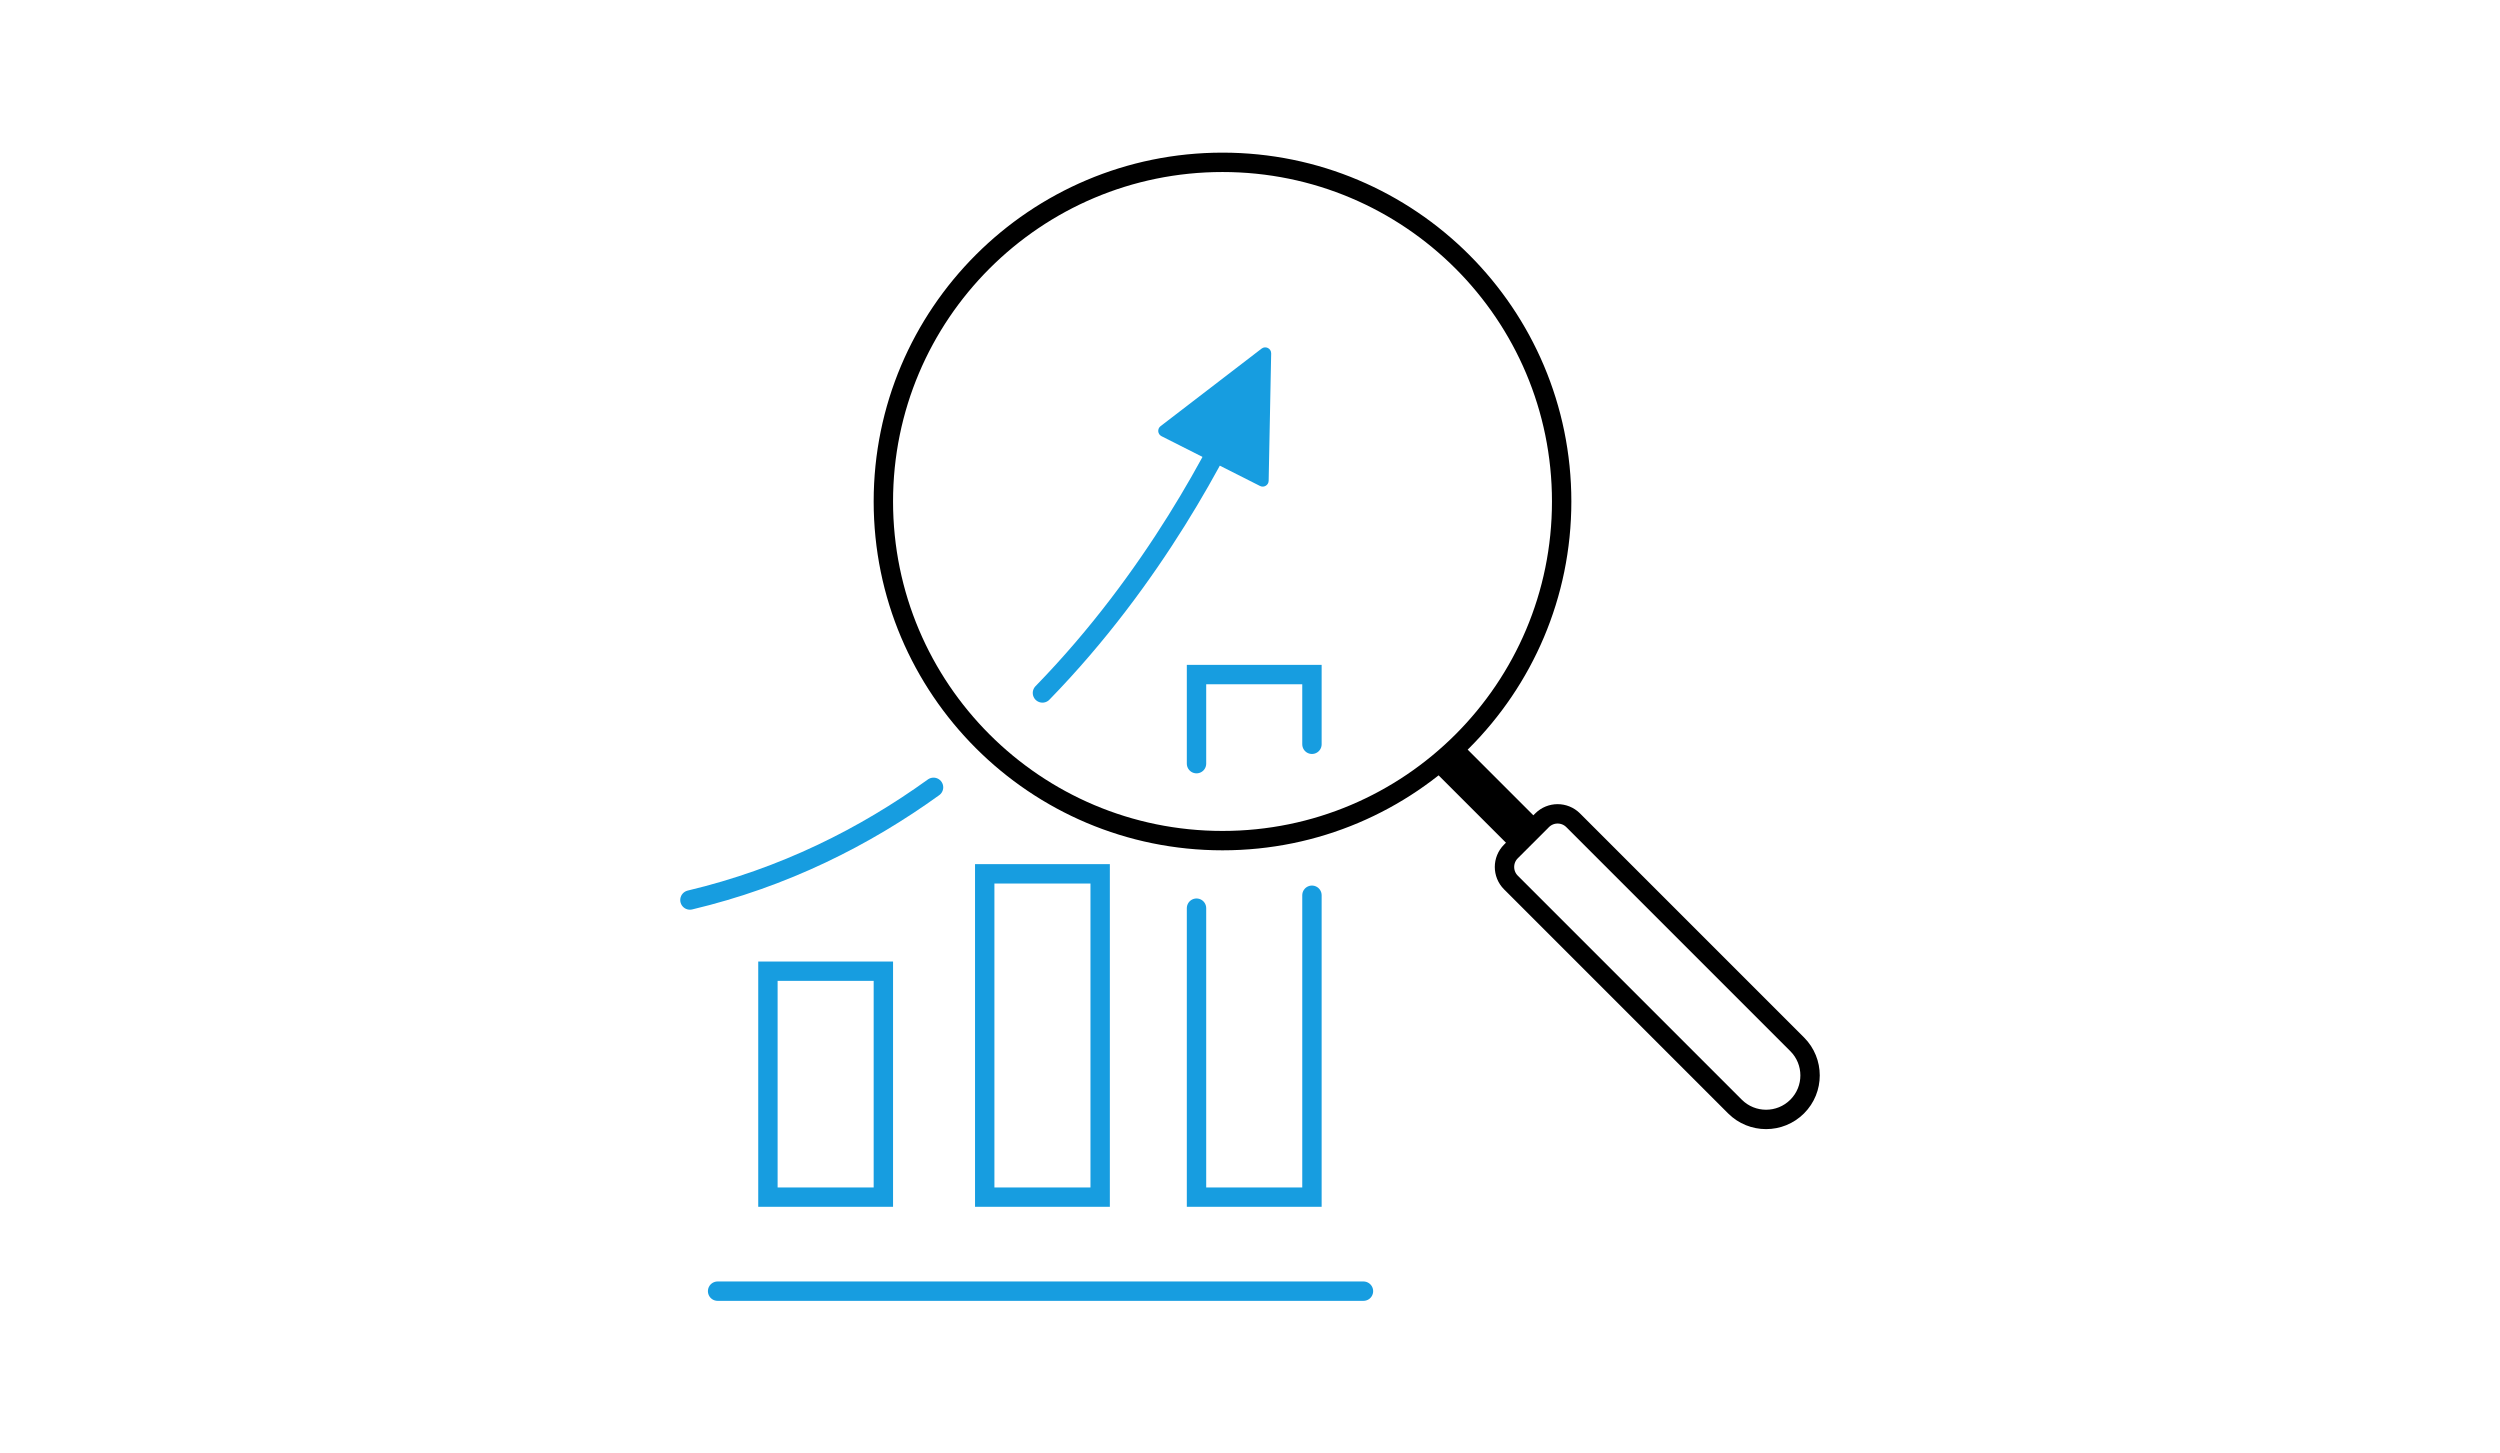
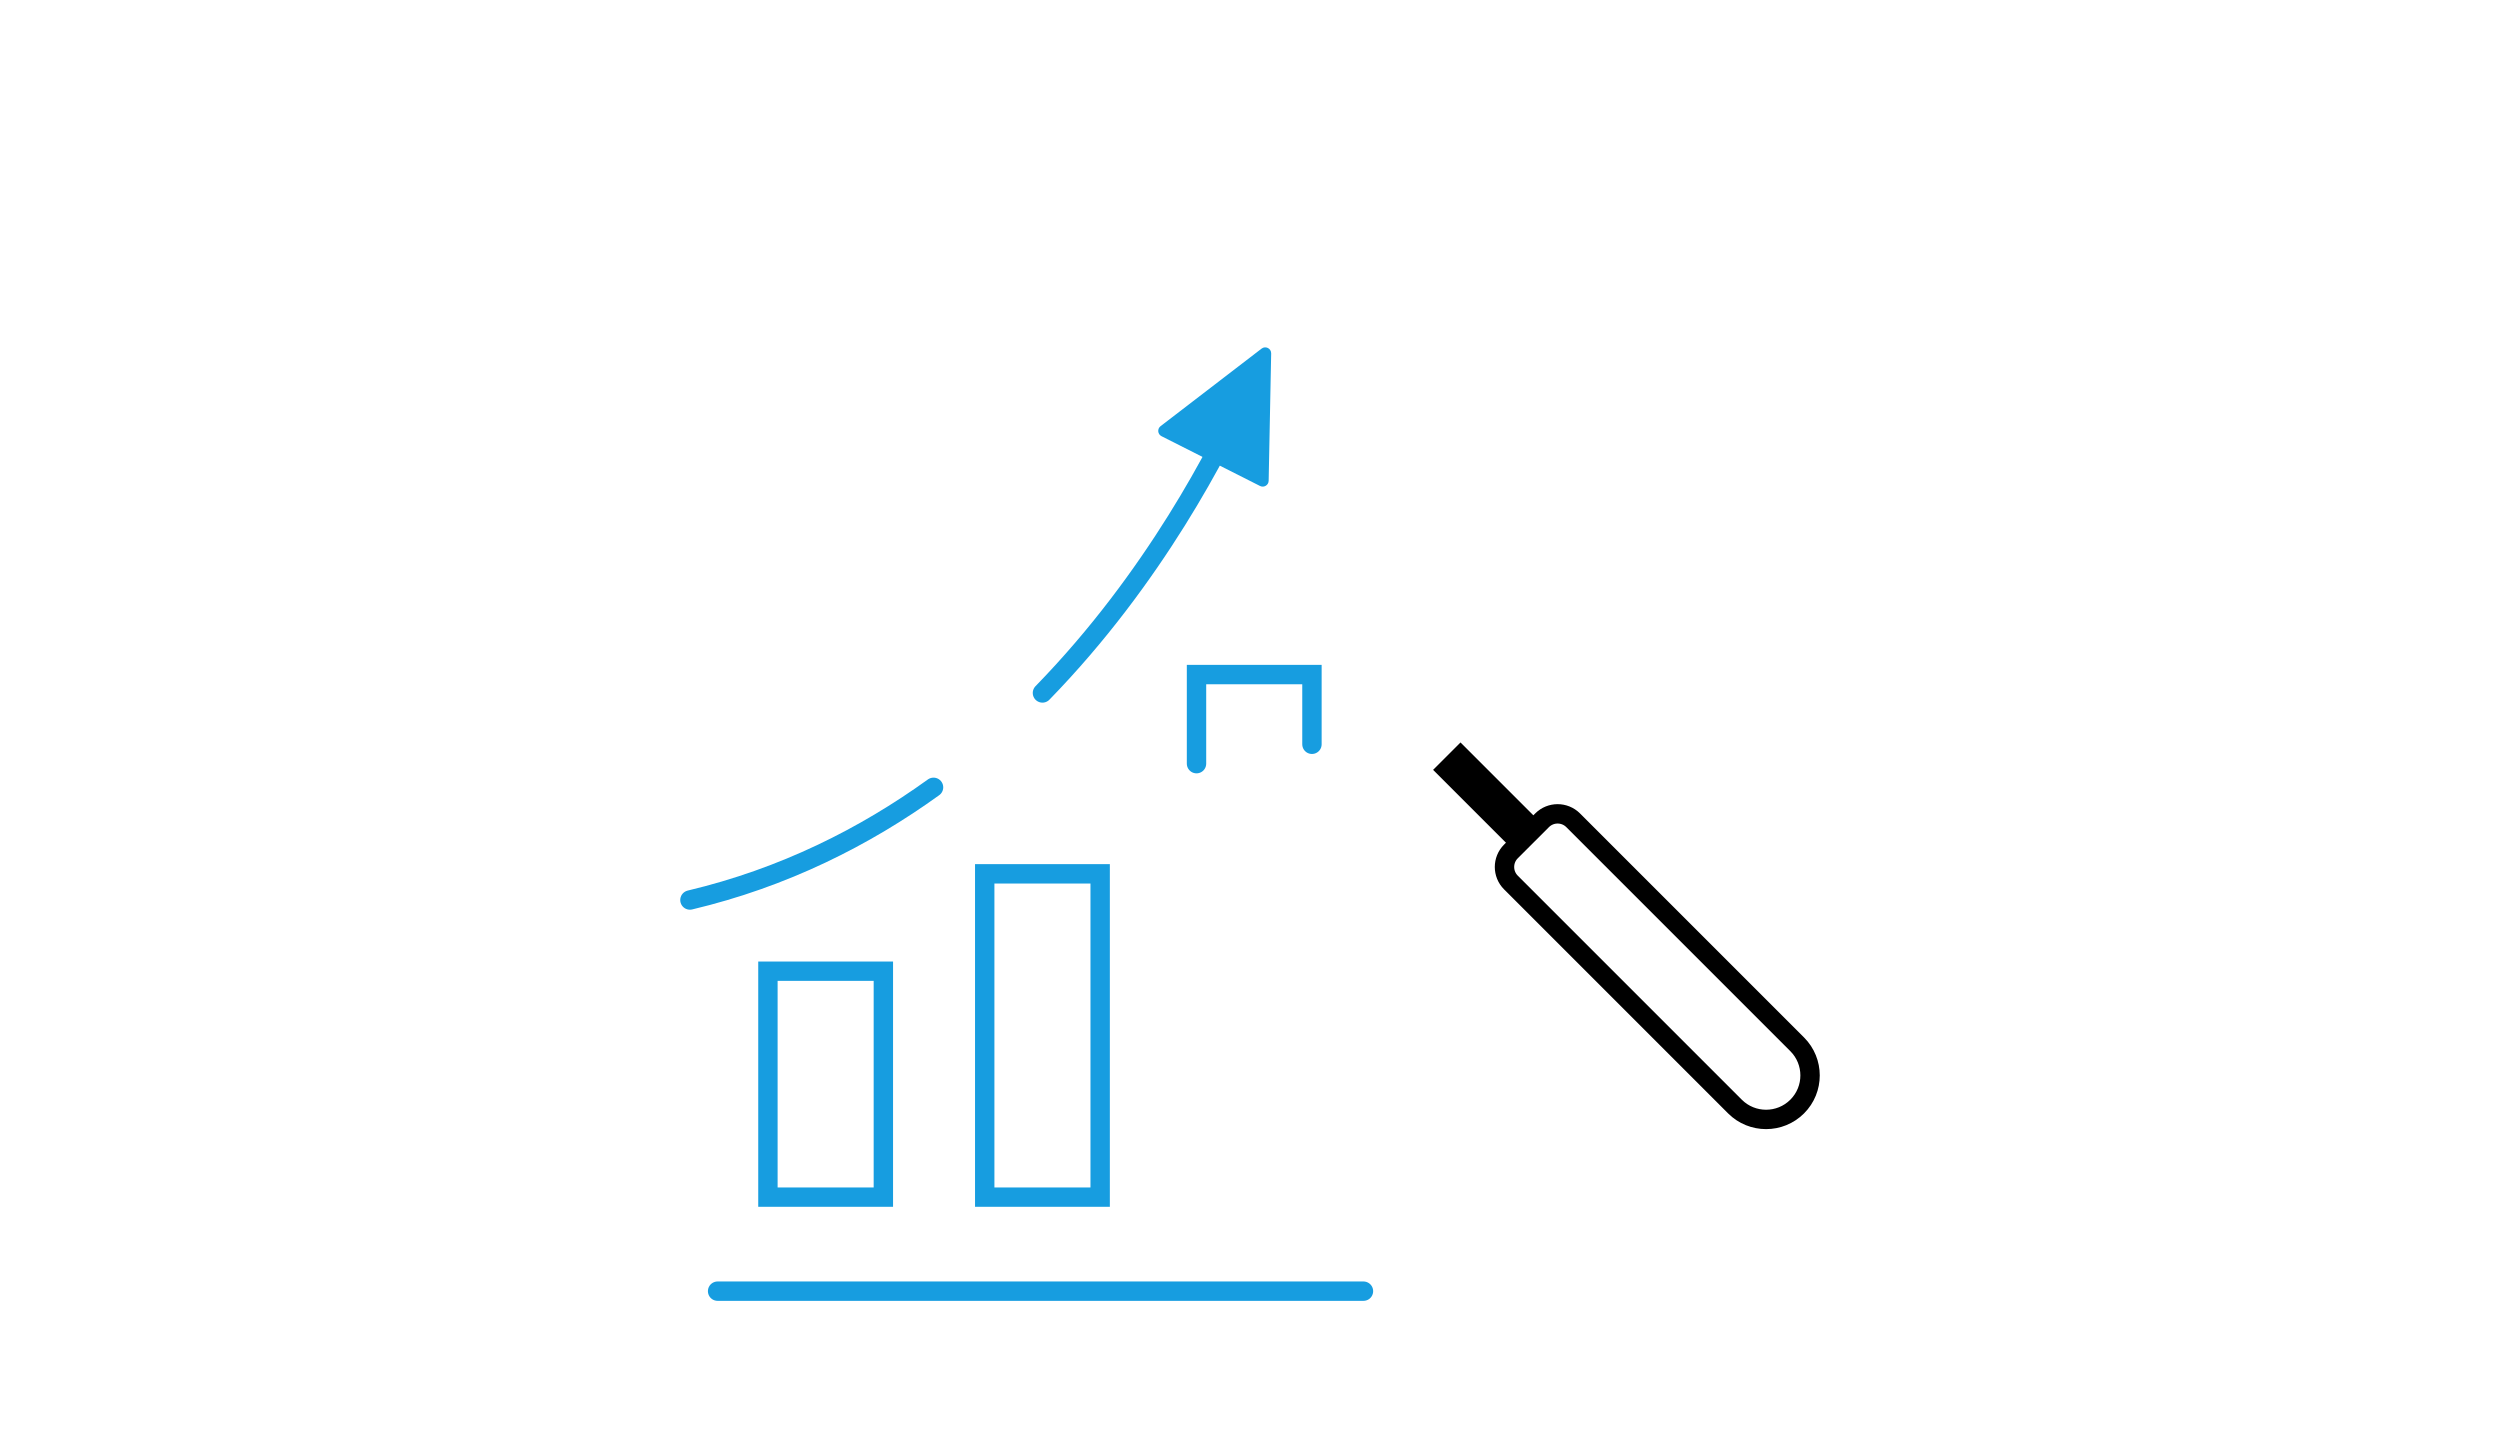
<svg xmlns="http://www.w3.org/2000/svg" viewBox="0 0 774 450">
  <defs>
    <style>.cls-1,.cls-2,.cls-3,.cls-4{fill:none;}.cls-5{fill:#179de0;}.cls-2{stroke:#179de0;}.cls-2,.cls-3,.cls-4{stroke-miterlimit:10;}.cls-2,.cls-4{stroke-linecap:round;stroke-width:6px;}.cls-3{stroke-width:12px;}.cls-3,.cls-4{stroke:#000;}</style>
  </defs>
  <g id="scale">
    <rect class="cls-1" x="0" y="0" width="774" height="450" />
  </g>
  <g id="_レイヤー_10">
-     <circle class="cls-4" cx="378.489" cy="155.258" r="105.001" />
-     <path class="cls-4" d="M507.682,241.427h13.648c3.753,0,6.8,3.047,6.8,6.8v98.091c0,7.519-6.104,13.624-13.624,13.624h-0c-7.519,0-13.624-6.104-13.624-13.624v-98.091c0-3.753,3.047-6.8,6.8-6.8Z" transform="translate(-61.92 451.879) rotate(-45)" />
+     <path class="cls-4" d="M507.682,241.427h13.648c3.753,0,6.8,3.047,6.8,6.8v98.091c0,7.519-6.104,13.624-13.624,13.624h-0c-7.519,0-13.624-6.104-13.624-13.624v-98.091c0-3.753,3.047-6.8,6.8-6.8" transform="translate(-61.92 451.879) rotate(-45)" />
    <line class="cls-3" x1="447.929" y1="234.106" x2="472.605" y2="258.783" />
    <polyline class="cls-2" points="370.44 236.429 370.44 208.847 406.179 208.847 406.179 230.429" />
-     <polyline class="cls-2" points="406.179 277.168 406.179 370.635 370.44 370.635 370.44 281.168" />
    <rect class="cls-2" x="304.87" y="270.543" width="35.739" height="100.092" />
    <rect class="cls-2" x="237.749" y="300.683" width="35.739" height="69.952" />
    <path class="cls-2" d="M289.024,243.756c-21.295,15.345-46.323,27.98-75.421,34.889" />
    <path class="cls-2" d="M385.799,121.217c-8.152,17.801-28.204,57.528-63.059,93.321" />
    <path class="cls-5" d="M390.592,107.926l-31.282,24.013c-1.076.826-.92,2.492.291,3.104l30.503,15.415c1.211.612,2.645-.251,2.672-1.607l.779-39.428c.03-1.543-1.738-2.437-2.962-1.497Z" />
    <line class="cls-2" x1="222.169" y1="399.743" x2="422.128" y2="399.743" />
  </g>
</svg>